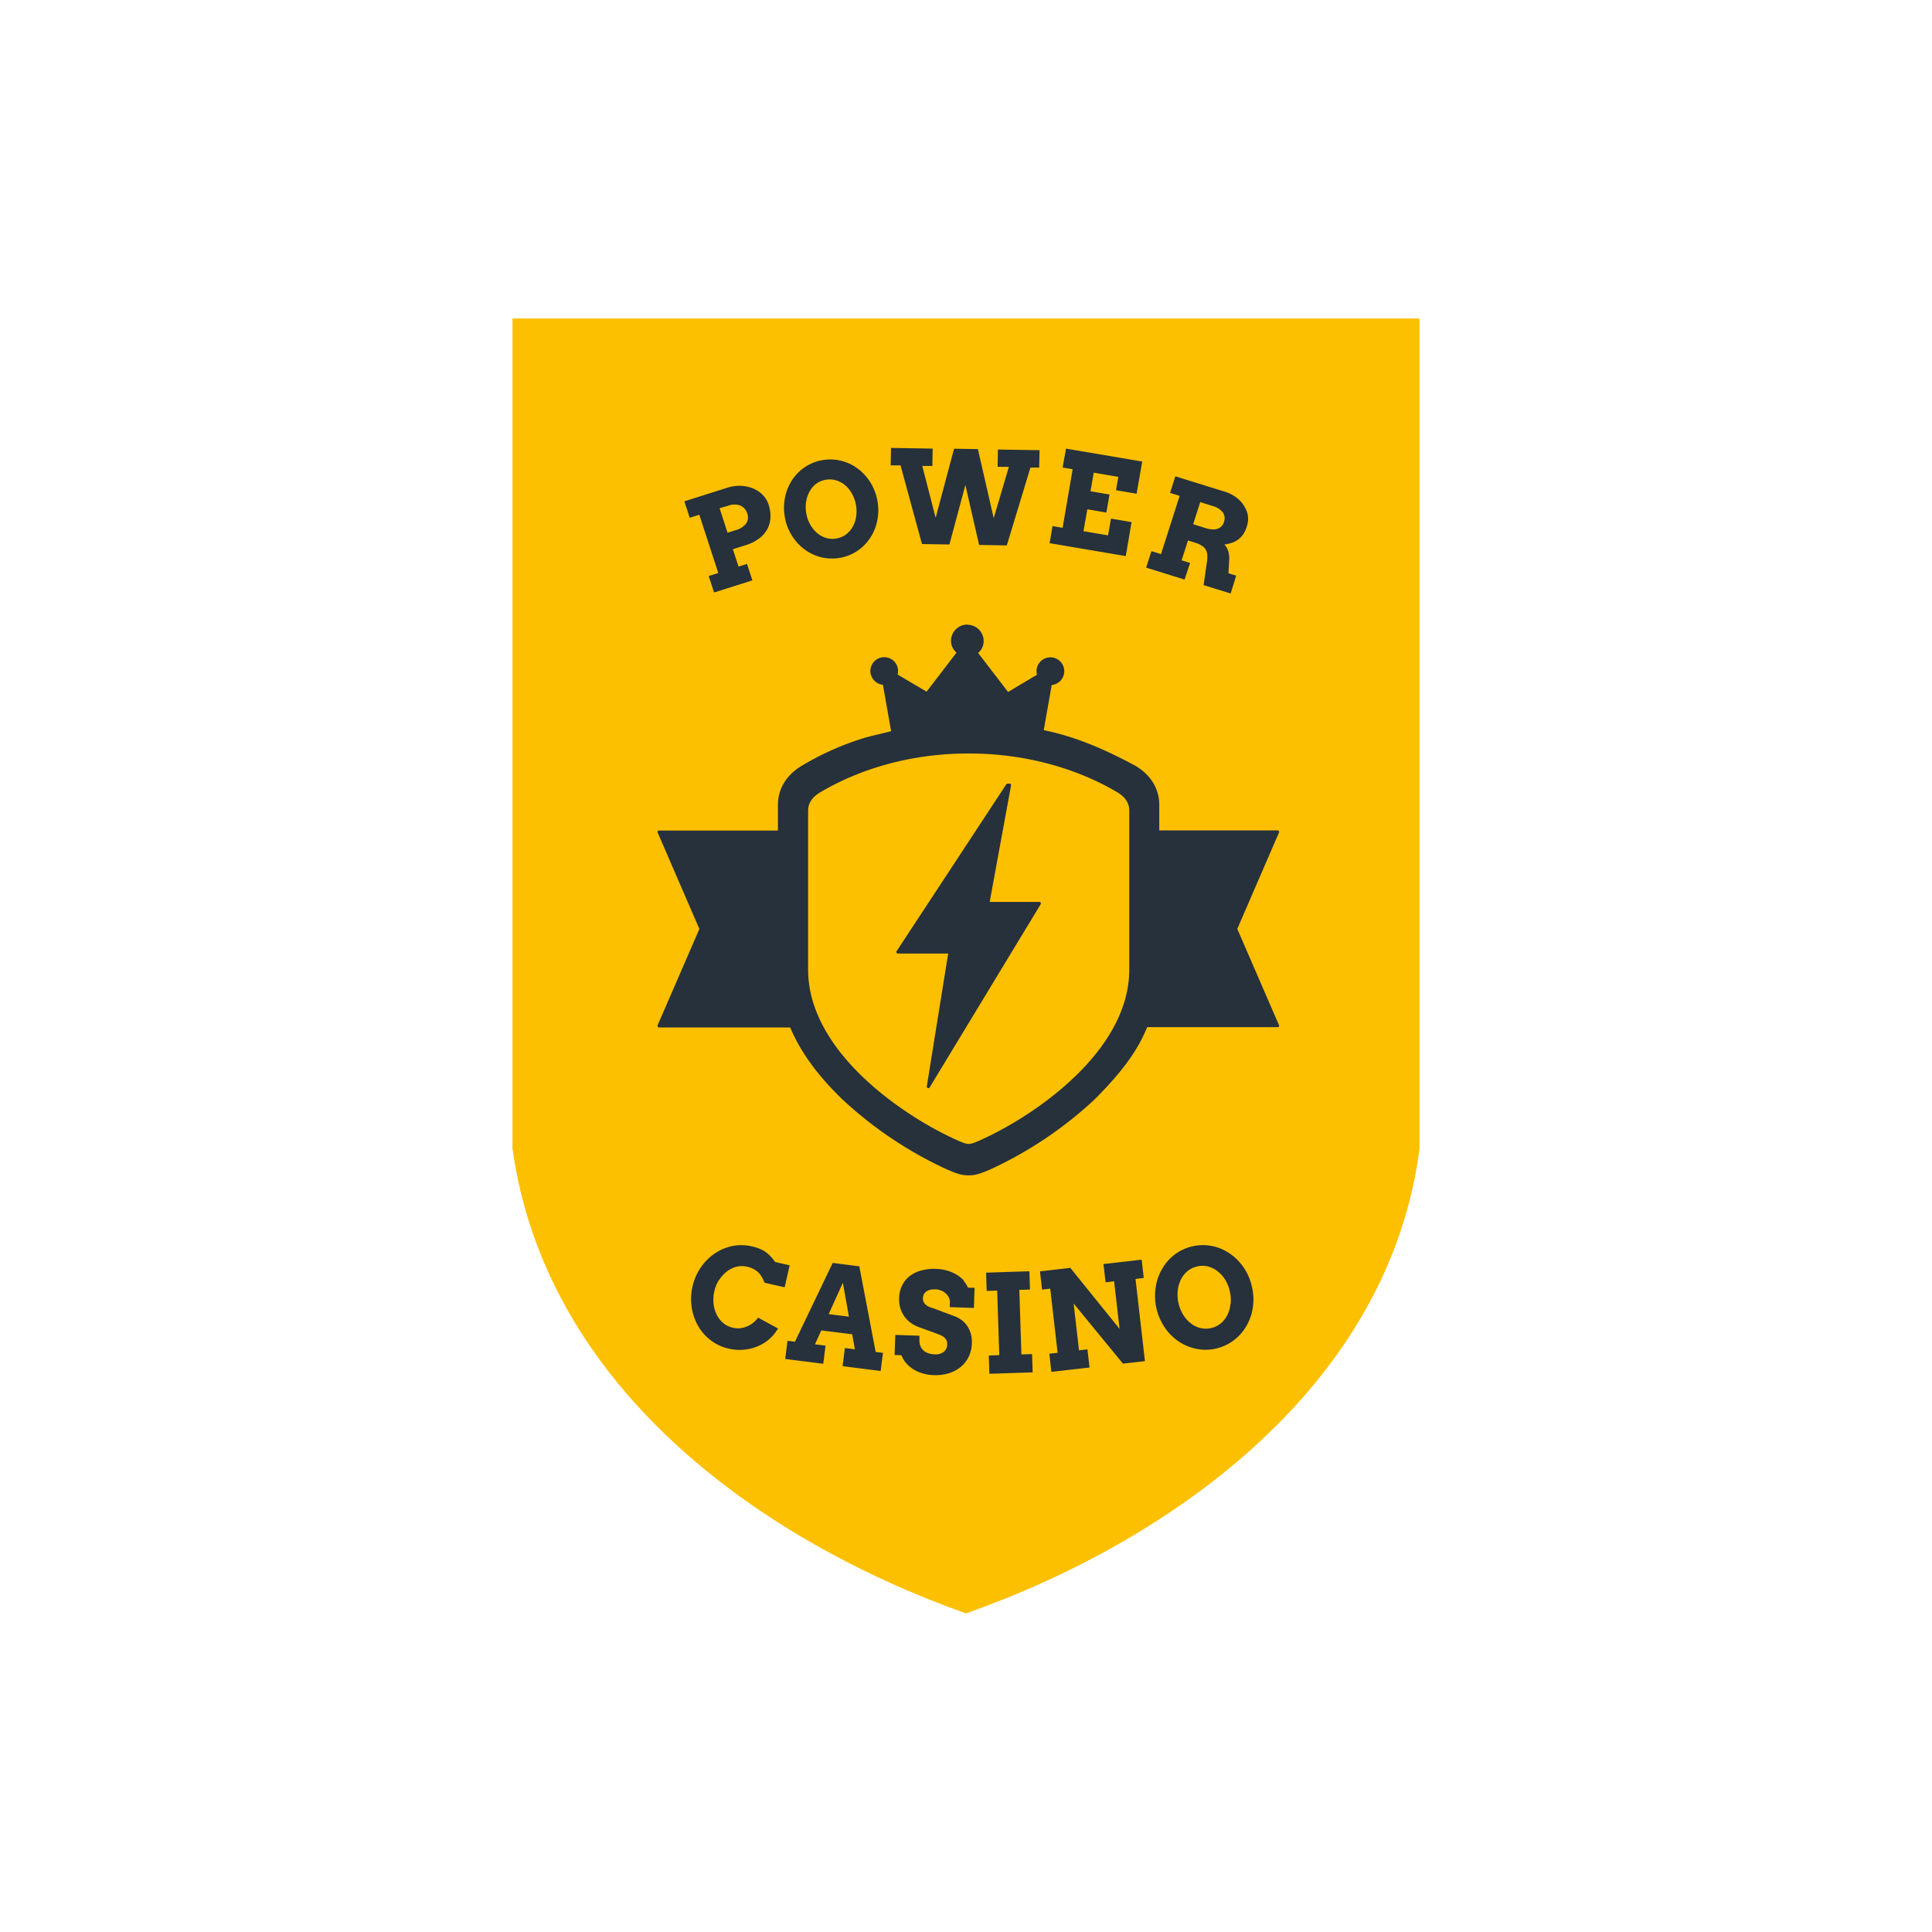
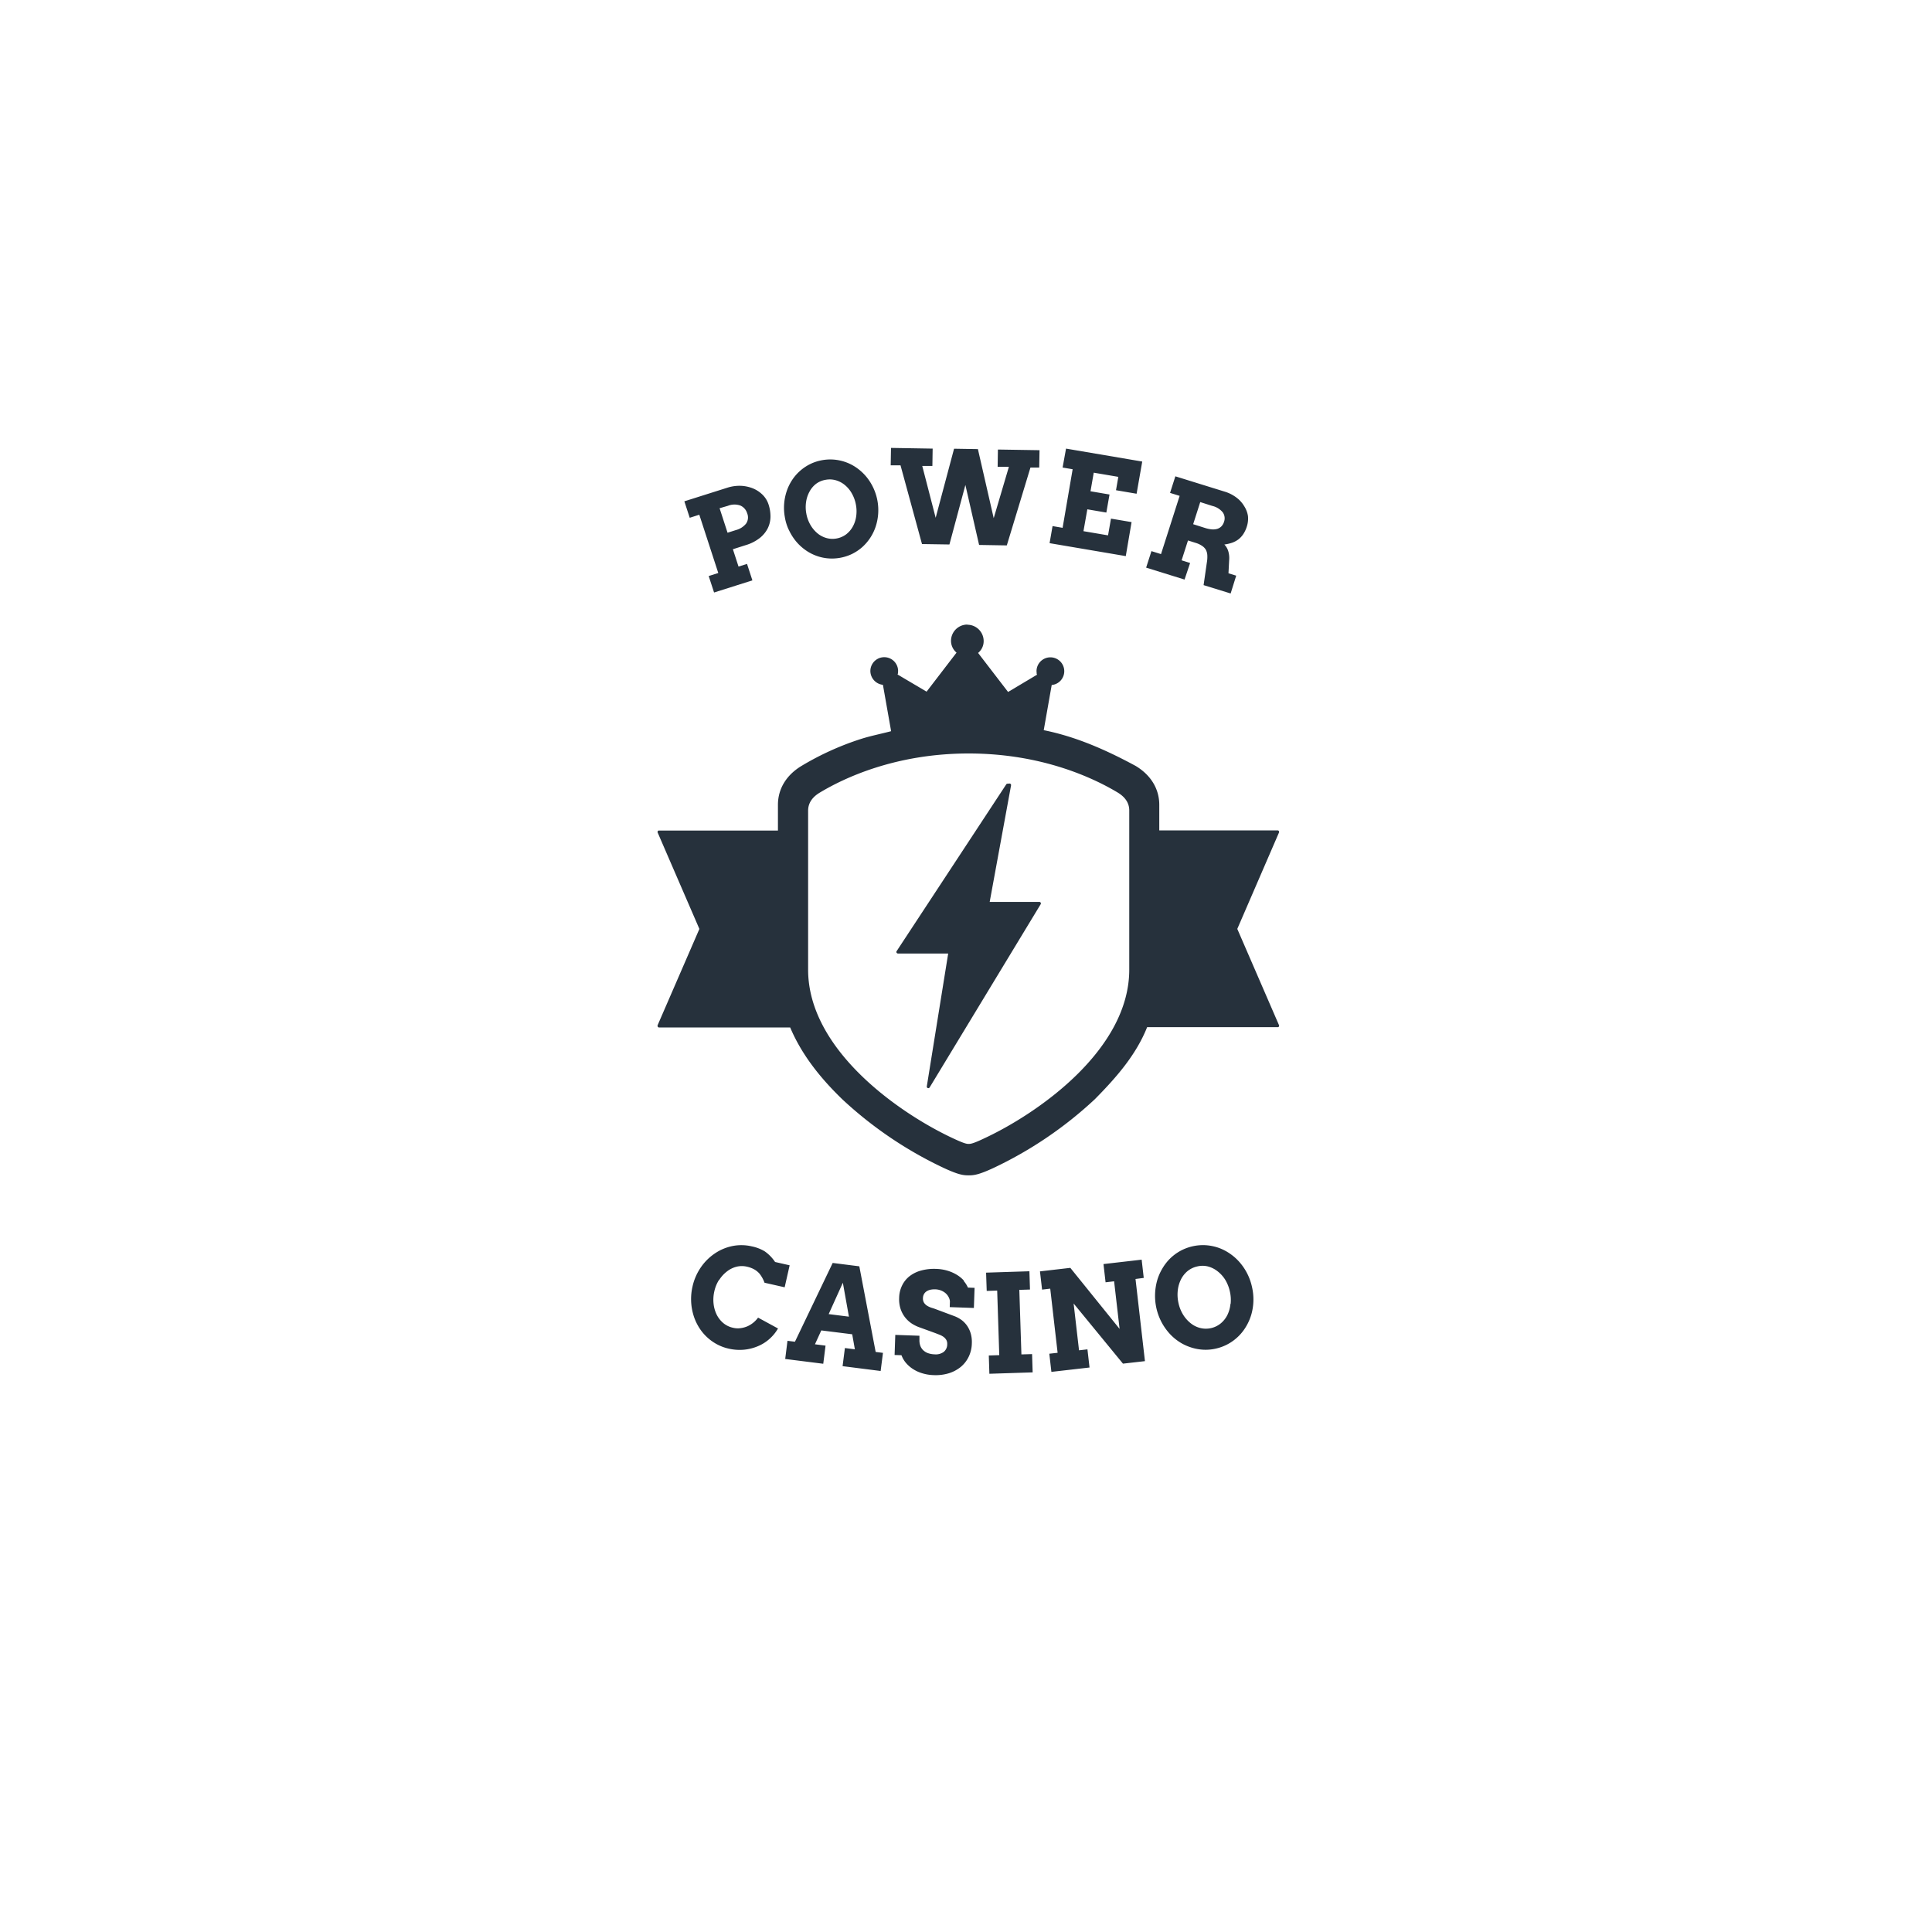
<svg xmlns="http://www.w3.org/2000/svg" id="Layer_1" data-name="Layer 1" viewBox="0 0 500 500">
  <defs>
    <style>.cls-1{fill:#fdc000;}.cls-2{fill:#26313c;}</style>
  </defs>
  <title>3222_500x500_dark</title>
-   <path class="cls-1" d="M367.37,82.43V297.25C359.6,358,304.29,398.38,250.05,417.53v0l-.05,0-.05,0v0c-54.7-19.46-108.83-59.37-117.32-120.28V82.43Z" />
  <path class="cls-2" d="M261.26,202.78a.4.4,0,0,1,.4.48l-5.53,30.15,12.85,0a.4.4,0,0,1,.4.4.39.39,0,0,1-.06.21L240.6,281.41a.4.4,0,0,1-.74-.28l5.53-34.36-13,0a.42.42,0,0,1-.41-.4.44.44,0,0,1,.07-.22L260.41,203a.38.38,0,0,1,.33-.18ZM250.68,195c-18.9,0-32.26,6.35-38.54,10.14-2,1.2-3,2.77-3,4.65v41.16c0,20.85,23.82,37.36,37.9,43.83,2.71,1.25,3.22,1.26,3.63,1.26h0c.45,0,1,0,3.68-1.26,14.07-6.47,37.9-23,37.9-43.83V209.75c0-1.88-1-3.44-3-4.65C282.93,201.31,269.57,195,250.68,195Zm-.34-33.32a4.23,4.23,0,0,1,4.23,4.23,3.92,3.92,0,0,1-1.44,3.07l7.76,10.1,7.5-4.47c-.16-.39-.06-.1-.14-.89a3.59,3.59,0,1,1,3.93,3.56l-2.06,11.69c8.46,1.7,16.28,5.19,23.82,9.27h0c3.92,2.37,6.08,5.94,6.08,10.05v6.61h30.62a.4.4,0,0,1,.36.56l-10.79,24.94L331,265.3a.39.39,0,0,1-.2.52.32.32,0,0,1-.16,0H296.88c-2.89,7.27-8.11,13.16-13.53,18.65A102.41,102.41,0,0,1,257,302.32c-3.75,1.73-5,1.86-6.3,1.86h0c-1.36,0-2.59-.13-6.34-1.86A102.41,102.41,0,0,1,218,284.51c-5.56-5.38-10.47-11.43-13.5-18.6H170.58a.4.4,0,0,1-.4-.4.41.41,0,0,1,0-.16L181,240.41l-10.79-24.93a.4.4,0,0,1,.21-.53.45.45,0,0,1,.16,0h30.75v-6.67c0-4.11,2.16-7.68,6.08-10.05a73.55,73.55,0,0,1,15.44-7c2.55-.81,5.18-1.31,7.77-2l-2.12-12a3.63,3.63,0,0,1-3.25-3.56,3.59,3.59,0,1,1,7.18,0c-.07.78,0,.5-.14.89L239.8,179l7.75-10.1a4,4,0,0,1-1.43-3.08A4.22,4.22,0,0,1,250.34,161.64Zm-64.23,169.6a8.44,8.44,0,0,1,2-2.21,6.63,6.63,0,0,1,2.49-1.24,5.77,5.77,0,0,1,2.77,0,7.06,7.06,0,0,1,1.78.66,5.26,5.26,0,0,1,1.45,1.18,8.56,8.56,0,0,1,1.26,2.3l5.21,1.18,1.29-5.69-3.77-.86a10.41,10.41,0,0,0-2.66-2.74,10.59,10.59,0,0,0-3.37-1.3,11.78,11.78,0,0,0-5.08-.07,12.54,12.54,0,0,0-4.55,1.95,13.58,13.58,0,0,0-3.58,3.59,14.28,14.28,0,0,0-2.13,4.93,14.46,14.46,0,0,0,.15,7.07,13.19,13.19,0,0,0,1.3,3.12,12.34,12.34,0,0,0,4.68,4.64,11.79,11.79,0,0,0,3.21,1.23,12.52,12.52,0,0,0,4,.28,12.16,12.16,0,0,0,3.57-.9,10.56,10.56,0,0,0,3-1.88,10.94,10.94,0,0,0,2.22-2.71L196.19,341a6.87,6.87,0,0,1-2.71,2.22,6.53,6.53,0,0,1-1.79.5,5.17,5.17,0,0,1-2-.1,5.83,5.83,0,0,1-2.52-1.23,6.81,6.81,0,0,1-1.7-2.18,8.49,8.49,0,0,1-.8-2.83,9.63,9.63,0,0,1,.2-3.19,9.21,9.21,0,0,1,1.2-2.94Zm36.26-3.56-6.87-.87-9.77,20.39L203.8,347l-.59,4.7,9.85,1.24.59-4.69-2.74-.35,1.64-3.59,8,1,.69,3.89-2.58-.33-.6,4.69,9.85,1.25.6-4.69-1.89-.24-4.23-22.16Zm-7.91,12.37,3.67-8.12,1.57,8.78-5.24-.66Zm35-8.66a8,8,0,0,0-1.78-1.48,10.42,10.42,0,0,0-2.41-1.08,11.38,11.38,0,0,0-3-.48,12.64,12.64,0,0,0-3.76.39,8.49,8.49,0,0,0-3,1.41,6.85,6.85,0,0,0-2,2.39,7.58,7.58,0,0,0-.81,3.3,8.1,8.1,0,0,0,.37,2.87,7.26,7.26,0,0,0,3,3.85,9.78,9.78,0,0,0,2.13,1l3.9,1.42,1.08.42a4.85,4.85,0,0,1,1,.54,2.73,2.73,0,0,1,.71.77,2,2,0,0,1,.25,1.11,2.51,2.51,0,0,1-.89,2,3.48,3.48,0,0,1-2.39.64,5.57,5.57,0,0,1-1.76-.33,3.54,3.54,0,0,1-1.24-.8,3,3,0,0,1-.71-1.17,4.12,4.12,0,0,1-.2-1.44l0-1.07-6.25-.22-.18,5.2,1.78.06a6.61,6.61,0,0,0,1.22,2.06,8.3,8.3,0,0,0,1.88,1.59,9.26,9.26,0,0,0,2.41,1.06,11.09,11.09,0,0,0,2.82.44,11.78,11.78,0,0,0,3.93-.48,9.18,9.18,0,0,0,3.08-1.64,7.86,7.86,0,0,0,2.05-2.62,8.3,8.3,0,0,0,.82-3.45,8.13,8.13,0,0,0-.27-2.53,7.11,7.11,0,0,0-.92-2,6.5,6.5,0,0,0-1.44-1.52,7.94,7.94,0,0,0-1.82-1l-4.69-1.75a12.71,12.71,0,0,0-1.23-.42,5.73,5.73,0,0,1-1.15-.51,2.7,2.7,0,0,1-.83-.78,2.08,2.08,0,0,1-.3-1.25,2.19,2.19,0,0,1,.29-1.06,2.16,2.16,0,0,1,.7-.71,3.13,3.13,0,0,1,1-.39,5.4,5.4,0,0,1,1.23-.09,4.34,4.34,0,0,1,1.38.27,4.18,4.18,0,0,1,1.17.66,3.41,3.41,0,0,1,.83,1,2.89,2.89,0,0,1,.38,1.15l-.05,1.52,6.25.22.18-5.21-1.72-.06a6.54,6.54,0,0,0-1.09-1.71Zm14.88,19.09-.54-16.7,2.76-.09-.15-4.73-11.21.36.16,4.73,2.71-.09.54,16.71-2.71.09.15,4.73,11.2-.36-.15-4.73ZM296,330.72l-.54-4.72-9.88,1.14.54,4.72,2.21-.26,1.42,12.32L277,328.12l-7.86.91.55,4.72,2.11-.25,1.91,16.6-2.15.24.54,4.7,9.87-1.13-.54-4.7-2.18.25-1.4-12.12,12.77,15.57,5.69-.65L293.87,331ZM324,333a14.35,14.35,0,0,0-3.18-6.32,13.2,13.2,0,0,0-2.53-2.25,12.65,12.65,0,0,0-2.95-1.51,12.83,12.83,0,0,0-3.27-.66,12.3,12.3,0,0,0-6.65,1.5,12.4,12.4,0,0,0-2.66,2,12.69,12.69,0,0,0-2,2.63,13,13,0,0,0-1.32,3.11,15,15,0,0,0-.51,3.44,14.6,14.6,0,0,0,.35,3.63,14.79,14.79,0,0,0,1.23,3.42,14.4,14.4,0,0,0,1.94,2.88,12.78,12.78,0,0,0,2.52,2.25,12.13,12.13,0,0,0,3,1.5,12.28,12.28,0,0,0,3.25.67,11.78,11.78,0,0,0,3.43-.27,12.08,12.08,0,0,0,3.22-1.22,12.22,12.22,0,0,0,4.69-4.63,13.17,13.17,0,0,0,1.32-3.11A14.27,14.27,0,0,0,324,333Zm-5.56,4.46a8.23,8.23,0,0,1-.78,2.83,6.67,6.67,0,0,1-1.72,2.19,6.06,6.06,0,0,1-5.34,1.2,6.46,6.46,0,0,1-2.48-1.25,8.53,8.53,0,0,1-1.94-2.21,9.58,9.58,0,0,1-1.19-3,9.79,9.79,0,0,1-.19-3.19,8.41,8.41,0,0,1,.8-2.85,6.67,6.67,0,0,1,1.7-2.19,6,6,0,0,1,2.52-1.23,5.81,5.81,0,0,1,2.81,0,6.84,6.84,0,0,1,2.48,1.25,8.31,8.31,0,0,1,2,2.23,10,10,0,0,1,1.18,3,9.76,9.76,0,0,1,.2,3.17ZM185.89,148.29l-2.48.79,1.39,4.26,9.92-3.14-1.39-4.26-2.2.69-1.46-4.49,3.33-1.06a10.92,10.92,0,0,0,3.58-1.81,7.63,7.63,0,0,0,2.09-2.5,6.94,6.94,0,0,0,.73-3,10,10,0,0,0-.51-3.25,6.25,6.25,0,0,0-1.49-2.43,7.75,7.75,0,0,0-2.48-1.67,9.42,9.42,0,0,0-3.17-.69,10.31,10.31,0,0,0-3.58.51l-11.06,3.5L178.5,134l2.48-.79Zm2.5-17.39a4.59,4.59,0,0,1,3.2-.07,3.16,3.16,0,0,1,1.77,2,2.8,2.8,0,0,1-.29,2.7,5,5,0,0,1-2.61,1.65l-2.17.69-2.06-6.34Zm15.74,6.18a13.37,13.37,0,0,0,1.72,2.82,12.55,12.55,0,0,0,2.31,2.24,11.79,11.79,0,0,0,2.76,1.56,11.66,11.66,0,0,0,3.1.78,12,12,0,0,0,6.45-1.1,12,12,0,0,0,2.65-1.76,12.35,12.35,0,0,0,3.48-5.27,13.63,13.63,0,0,0-2.25-12.79,12.9,12.9,0,0,0-2.31-2.24,11.87,11.87,0,0,0-9.18-2.24,11.65,11.65,0,0,0-3.14,1,11.9,11.9,0,0,0-4.72,4.15,12.39,12.39,0,0,0-1.4,2.88,13.53,13.53,0,0,0-.49,6.68,12.74,12.74,0,0,0,1,3.29Zm4.5-7.27a7.85,7.85,0,0,1,.91-2.65,6.25,6.25,0,0,1,1.73-2,5.76,5.76,0,0,1,2.48-1,5.7,5.7,0,0,1,2.69.17,6.4,6.4,0,0,1,2.32,1.29,7.66,7.66,0,0,1,1.76,2.2,9.09,9.09,0,0,1,1,2.86,9,9,0,0,1,.05,3,7.57,7.57,0,0,1-.89,2.64,6.5,6.5,0,0,1-1.74,2,5.89,5.89,0,0,1-2.5,1.05,5.7,5.7,0,0,1-2.69-.17,6.24,6.24,0,0,1-2.32-1.29,8.12,8.12,0,0,1-1.76-2.19,8.91,8.91,0,0,1-1-2.84A9.07,9.07,0,0,1,208.63,129.81Zm49.56-9,2.91,0-3.93,13.29-4.09-17.87-6.17-.1L242.15,134l-3.47-13.41,2.62,0,.07-4.49-10.78-.18-.08,4.5,2.54,0,5.56,20.38,7.1.11,4.13-15.4,3.55,15.52,7.17.12L266.68,121l2.27,0,.08-4.49-10.77-.17Zm34.66,14.31-5.33-.9-.76,4.33-6.36-1.08,1-5.66,4.92.84.82-4.67-4.92-.84.84-4.81,6.36,1.08-.6,3.46,5.33.91,1.46-8.33-19.72-3.35L275,121l2.6.44L275,136.6l-2.6-.45-.77,4.42,19.72,3.35ZM308,145.7l-2.2-.69,1.65-5.14,2,.63a6,6,0,0,1,1.6.74,3.15,3.15,0,0,1,1,1,3.37,3.37,0,0,1,.4,1.43,8.12,8.12,0,0,1-.11,1.85l-.85,5.91,7,2.16,1.44-4.61-2-.61.17-3.32a6.25,6.25,0,0,0-.24-2.45,4.23,4.23,0,0,0-1-1.68,10.25,10.25,0,0,0,2-.46,6.19,6.19,0,0,0,1.63-.86,5.76,5.76,0,0,0,1.27-1.37,7.73,7.73,0,0,0,.93-2,6.62,6.62,0,0,0,.28-2.69A6.54,6.54,0,0,0,322,131a7.52,7.52,0,0,0-2-2.22,9.58,9.58,0,0,0-3.13-1.57l-12.69-3.94-1.37,4.29,2.48.77-4.82,15.07-2.48-.77-1.37,4.27,9.94,3.09L308,145.7Zm2.62-15.76,3.15,1a4.92,4.92,0,0,1,2.69,1.67,2.66,2.66,0,0,1,.31,2.45,2.85,2.85,0,0,1-.68,1.17,2.6,2.6,0,0,1-1.07.64,4,4,0,0,1-1.4.13,8.08,8.08,0,0,1-1.68-.34l-3.15-1,1.83-5.72Z" />
</svg>